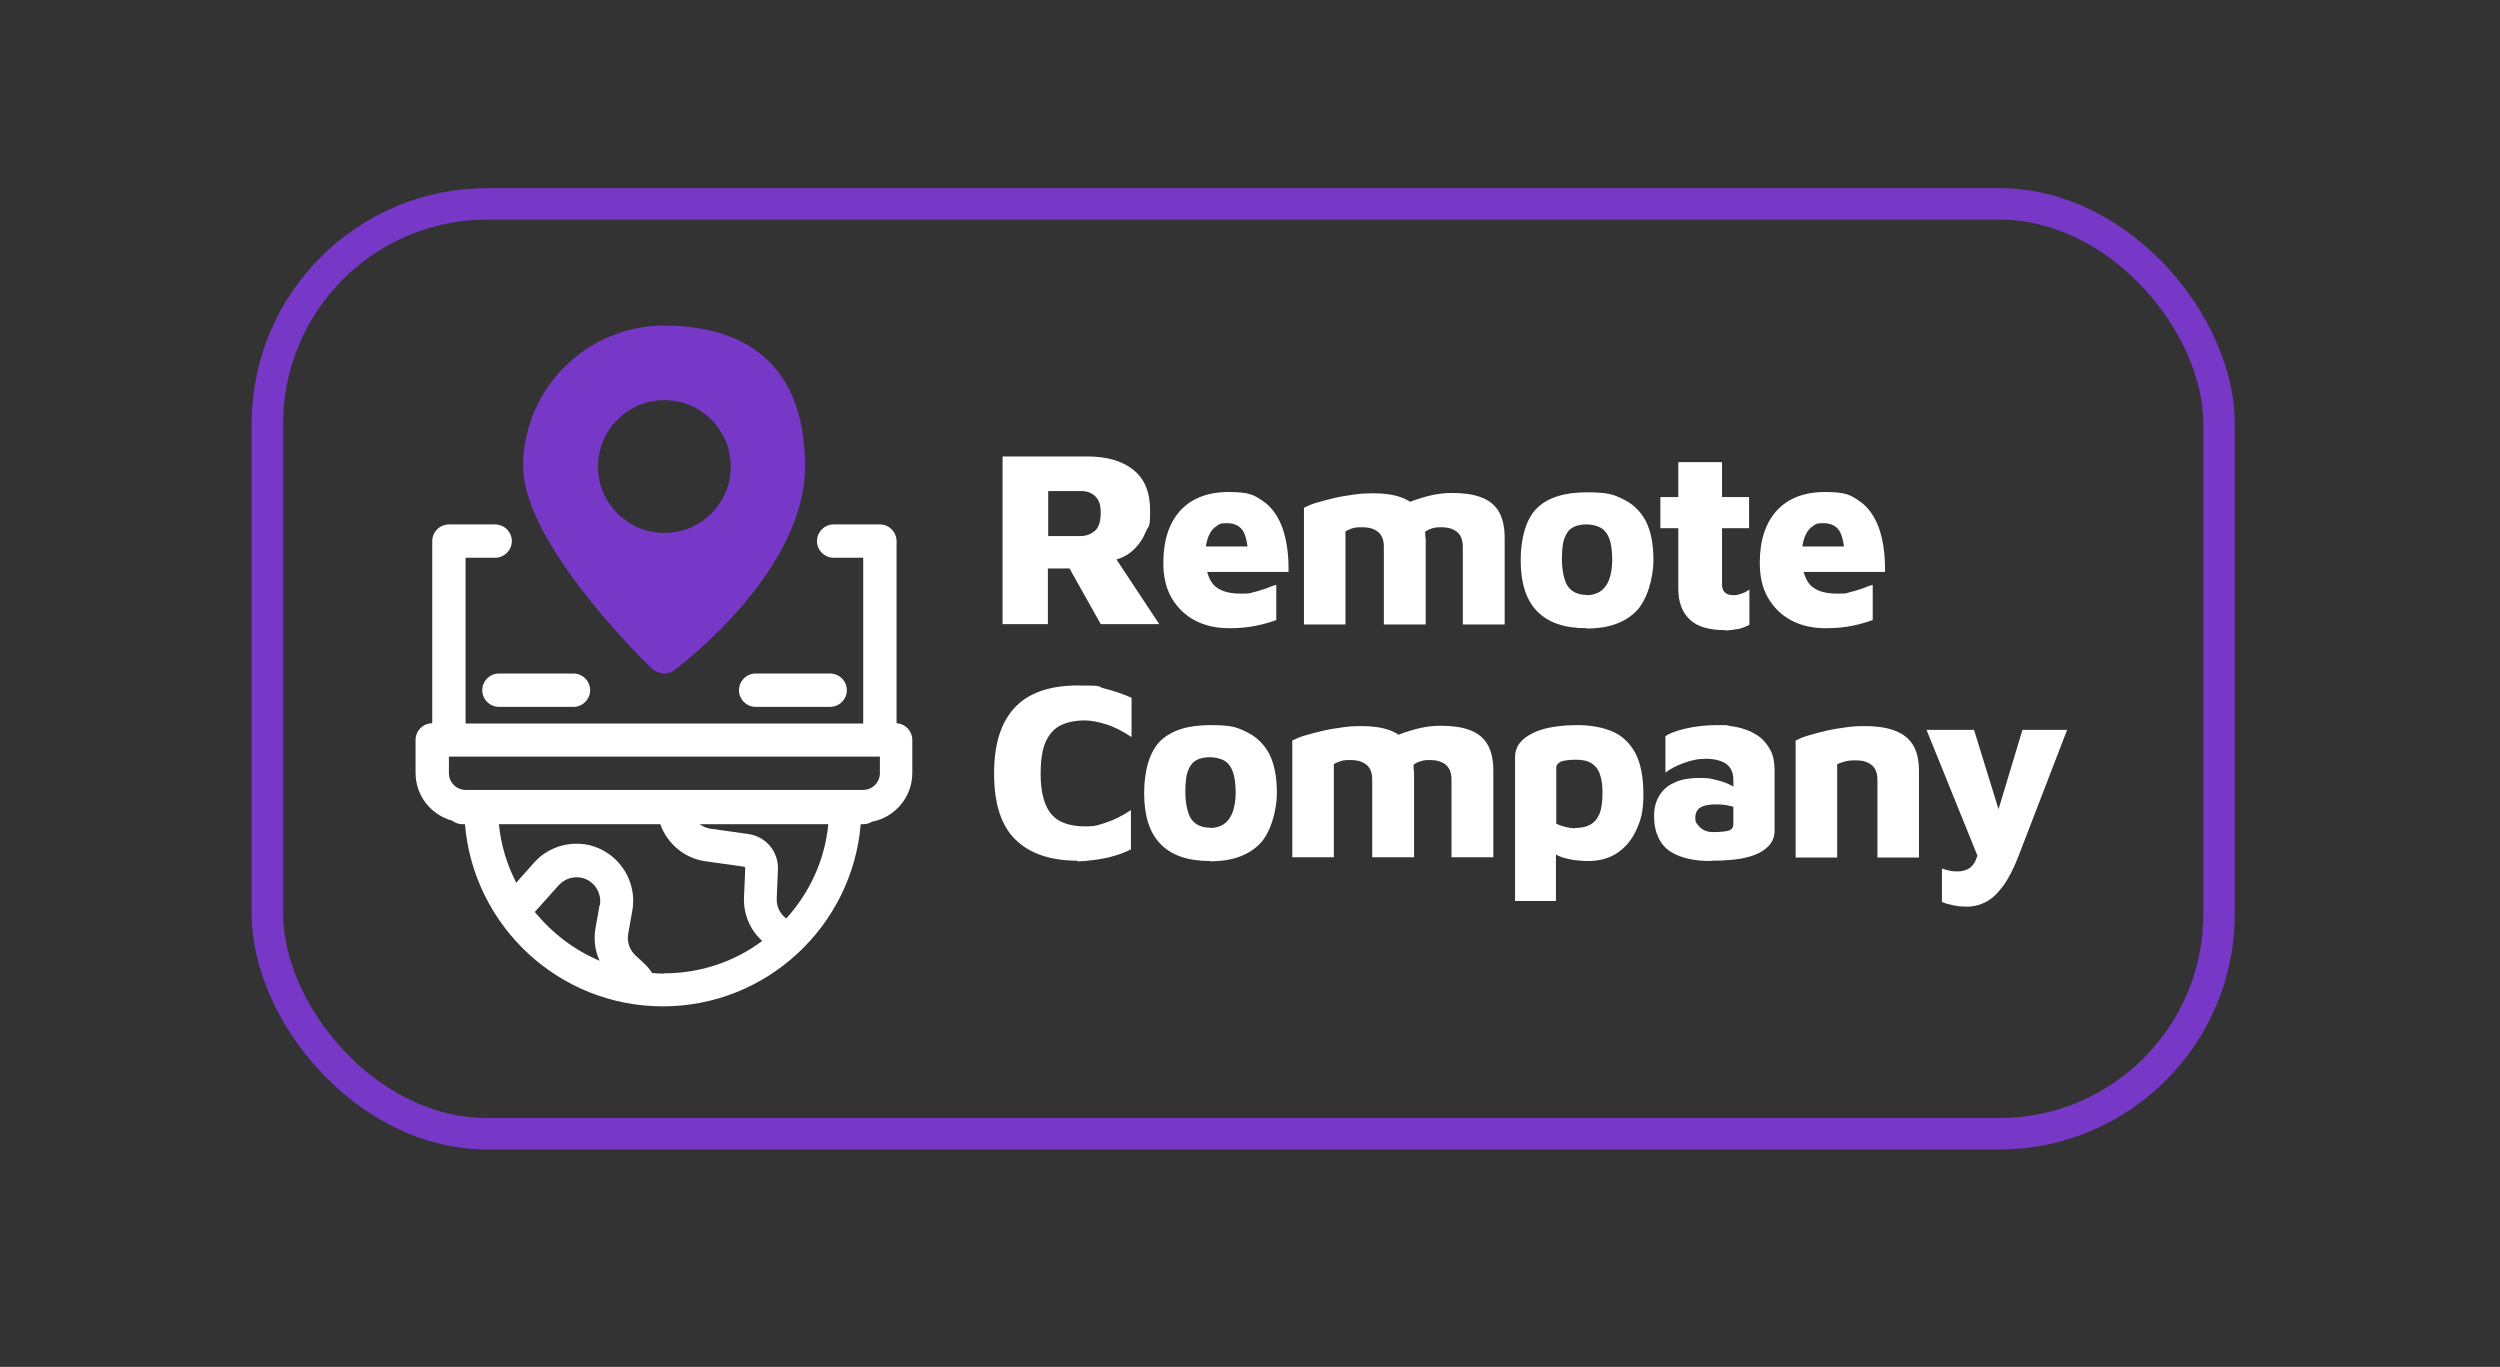
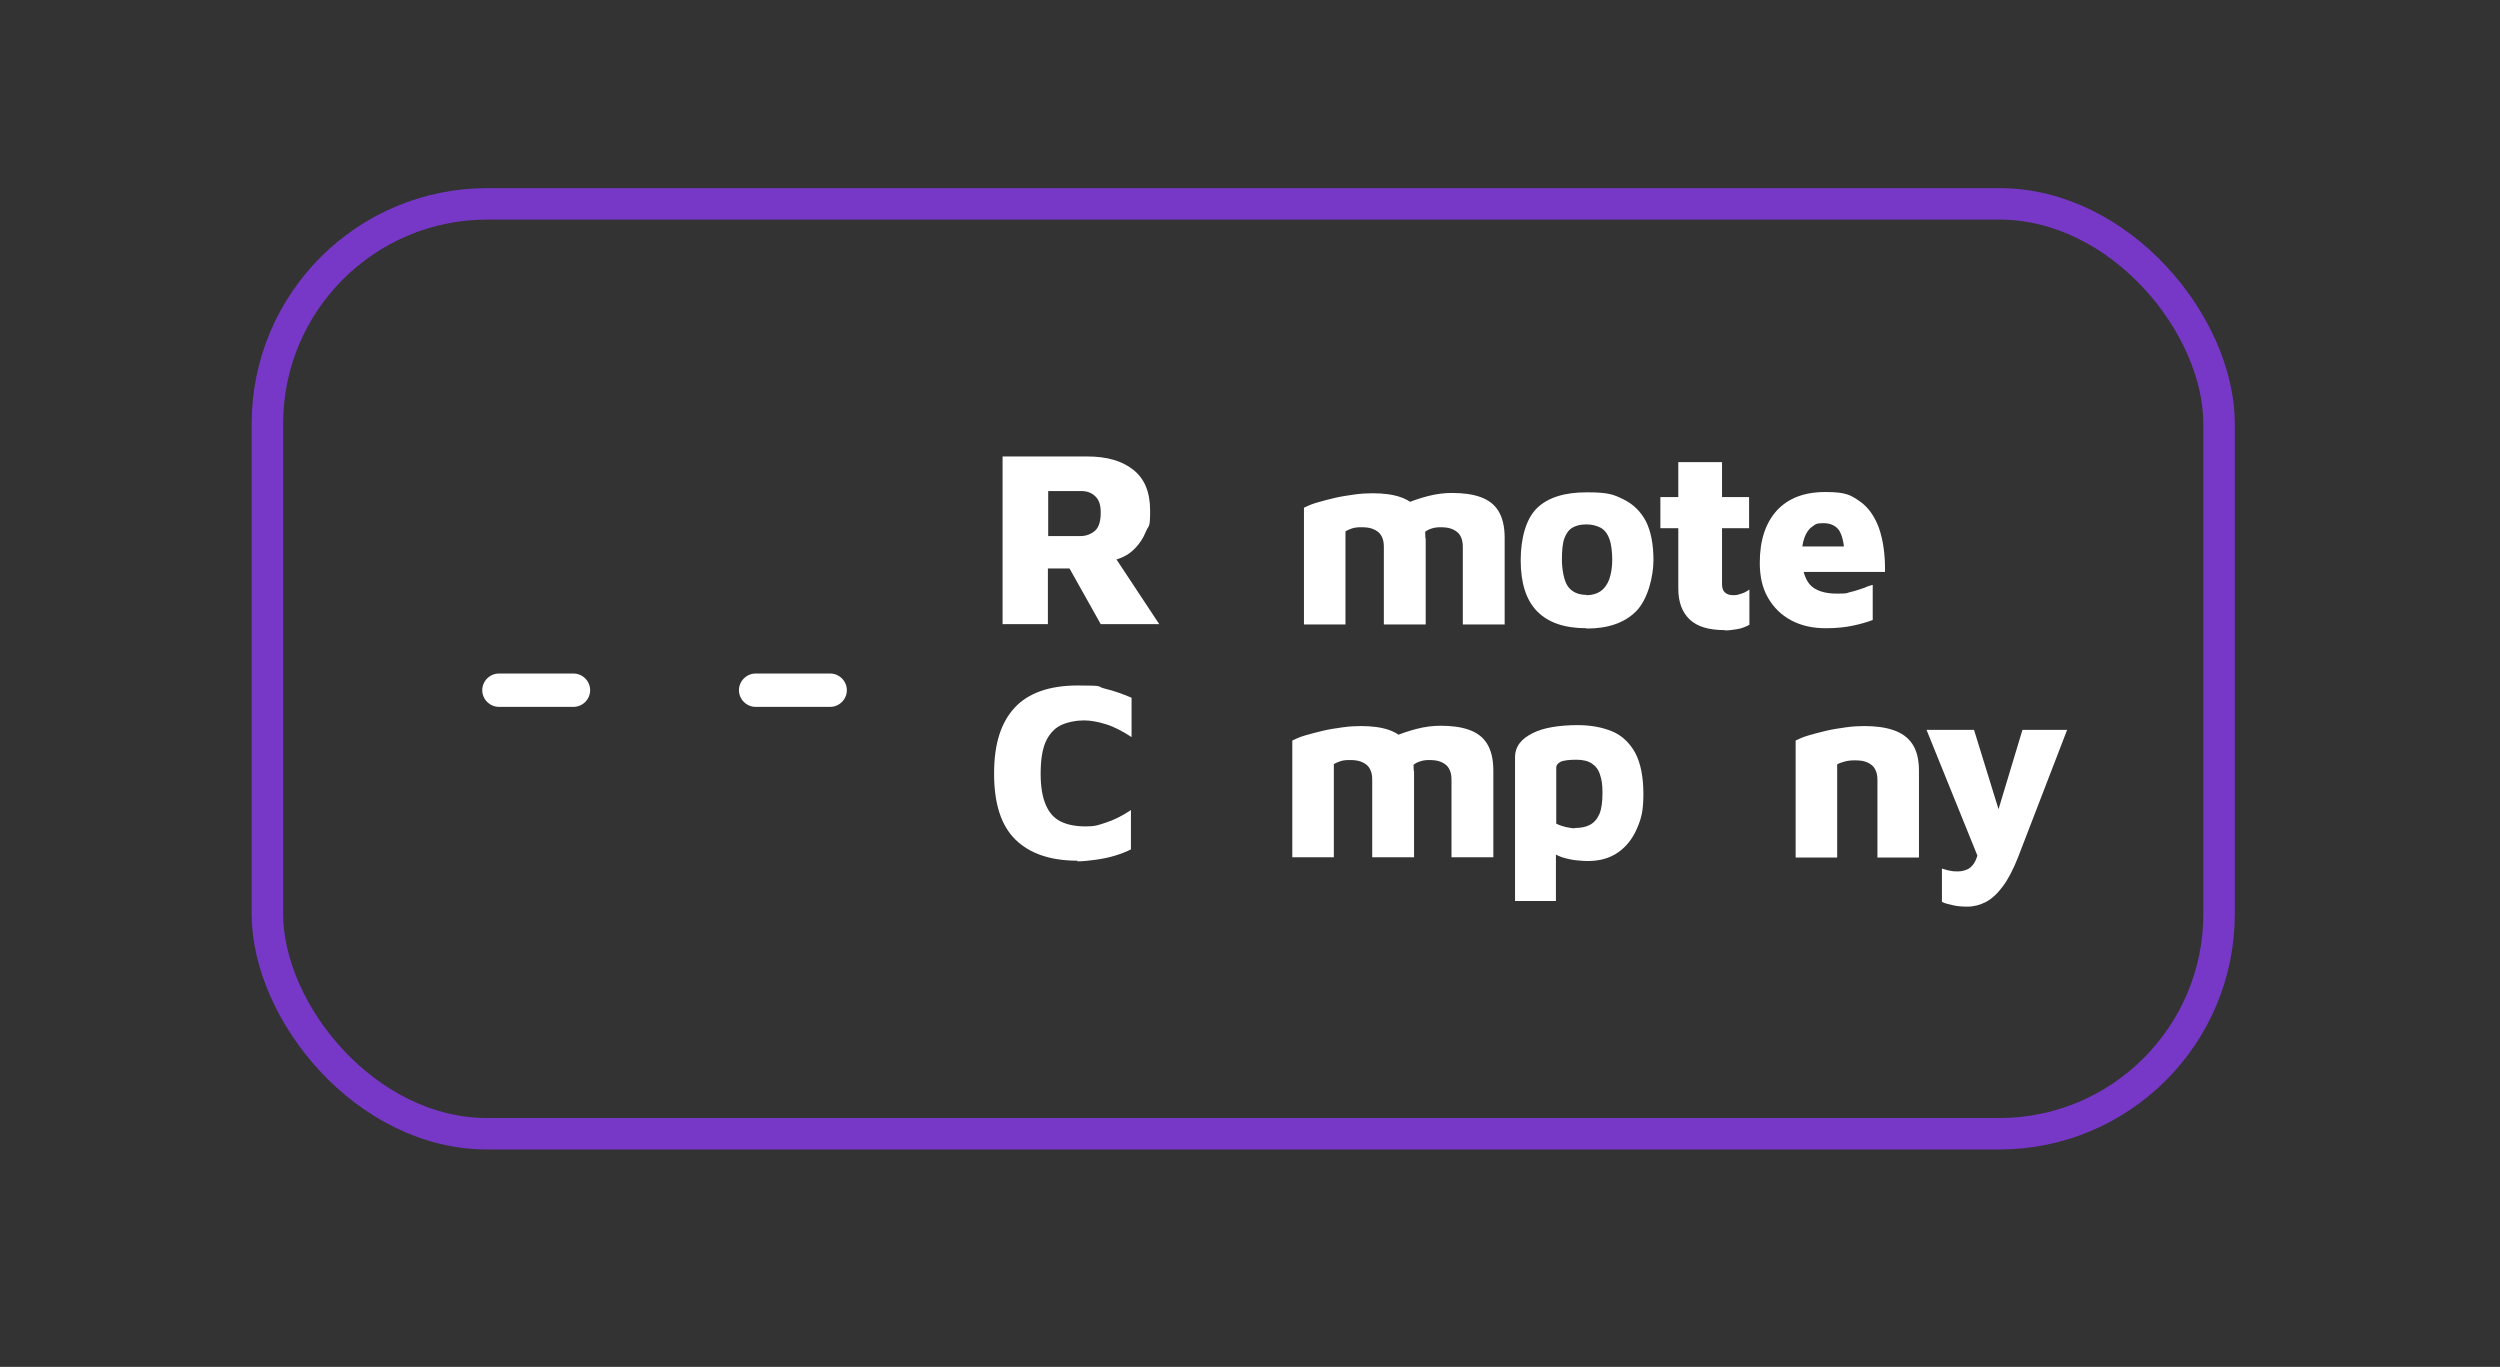
<svg xmlns="http://www.w3.org/2000/svg" viewBox="0 0 794.7 434.5">
  <rect x="0" y="0" width="794.7" height="434.5" fill="#333333" stroke="none" />
  <rect fill="none" height="295.6" rx="69.9" stroke="#7738c8" stroke-miterlimit="10" stroke-width="10" width="620.4" x="85" y="64.8" />
  <path d="m234.9 219.4c0 2.9 2.4 5.3 5.3 5.3h23.7c2.9 0 5.3-2.4 5.3-5.3s-2.4-5.3-5.3-5.3h-23.7c-2.9 0-5.3 2.4-5.3 5.3z" fill="#fff" />
  <path d="m158.6 214.1c-2.9 0-5.3 2.4-5.3 5.3s2.4 5.3 5.3 5.3h23.7c2.9 0 5.3-2.4 5.3-5.3s-2.4-5.3-5.3-5.3z" fill="#fff" />
-   <path d="m208.1 213.1c.9.7 2 1 3.1 1s2.2-.3 3.1-1c1.7-1.3 41.6-31.3 41.6-64.8s-20.1-44.8-44.8-44.8-44.8 20.1-44.8 44.8 39.9 63.5 41.6 64.8zm3.1-85.9c11.6 0 21.1 9.4 21.1 21.1s-9.5 21.1-21.1 21.1-21.1-9.4-21.1-21.1 9.5-21.1 21.1-21.1z" fill="#7738c8" />
  <g fill="#fff">
    <path d="m318.7 198.5v-53.4h26.9c6.2 0 11.1 1.4 14.6 4.2 3.6 2.8 5.4 7.1 5.4 13s-.4 4.4-1.3 6.6-2.2 4.2-4 5.9-4 2.8-6.8 3.4l-1.6-4.9 16.6 25.1h-18.6l-12.9-23 6.3 5.3h-10.2v17.7h-14.5zm14.5-28.1h10.3c1.8 0 3.3-.6 4.6-1.7 1.2-1.1 1.8-3 1.8-5.7s-.6-4.1-1.7-5.2-2.6-1.7-4.4-1.7h-10.6v14.2z" />
-     <path d="m390.8 199.7c-4.2 0-7.8-.8-11-2.5s-5.6-4.1-7.4-7.2-2.6-6.8-2.6-11.1c0-7.1 1.8-12.6 5.4-16.6 3.6-3.9 8.7-5.9 15.4-5.9s8.1 1 10.9 2.9 4.8 4.8 6.2 8.6c1.3 3.8 2 8.4 1.9 13.9h-30.6l-1.6-8.1h21l-1.6 4.3c0-4.3-.6-7.3-1.6-9.1-1-1.7-2.8-2.6-5.2-2.6s-2.5.4-3.5 1.1c-1.1.7-1.9 1.9-2.5 3.5s-.9 3.8-.9 6.5.9 6.5 2.6 8.4 4.6 2.9 8.6 2.9 2.9-.2 4.3-.5 2.8-.8 4-1.2c1.2-.5 2.3-.9 3.1-1.1v11.2c-1.9.7-4 1.3-6.4 1.8s-5.2.8-8.4.8z" />
    <path d="m453.2 171v27.5h-13.3v-24.5c0-1.1-.1-2-.4-2.8s-.7-1.5-1.3-2-1.3-.9-2.2-1.2-2-.4-3.3-.4-2.1.1-3 .4-1.5.6-2 .9v29.6h-13.2v-37.1c1-.5 2.3-1.1 4-1.6s3.6-1 5.7-1.5 4.2-.8 6.3-1.1 4.1-.4 5.8-.4c3.6 0 6.6.4 9.1 1.3s4.4 2.3 5.7 4.4 2 4.9 2 8.6zm-13.3-6.7c1.7-1.5 3.7-2.8 6.2-3.9s5.1-2 7.8-2.7 5.3-1 7.6-1c3.6 0 6.6.4 9.1 1.3s4.4 2.3 5.7 4.4 2 4.9 2 8.6v27.5h-13.3v-24.5c0-1.1-.1-2-.4-2.8s-.7-1.5-1.3-2-1.3-.9-2.2-1.2-2-.4-3.3-.4-2.1.2-3 .5-1.5.7-2 1.1l-13-4.8z" />
    <path d="m504.3 199.7c-7 0-12.2-1.8-15.7-5.4s-5.2-9-5.2-16.2 1.8-13.4 5.3-16.7 8.7-4.9 15.7-4.9 8.5.7 11.6 2.2 5.5 3.8 7.2 7c1.6 3.2 2.4 7.3 2.4 12.4s-1.8 12.5-5.5 16.2-8.9 5.5-15.7 5.5zm0-10.5c1.7 0 3.2-.4 4.4-1.2s2.1-2 2.8-3.7c.6-1.7 1-3.8 1-6.3s-.3-5.3-1-6.9c-.6-1.6-1.6-2.8-2.8-3.4s-2.7-1-4.4-1-3.2.3-4.4 1-2 1.8-2.6 3.4-.8 3.9-.8 6.8.6 6.7 1.9 8.5 3.3 2.7 5.9 2.7z" />
    <path d="m548.3 200.3c-5.1 0-8.8-1.1-11.2-3.4s-3.6-5.5-3.6-9.8v-19.2h-5.7v-9.9h5.7v-11.1h13.9v11.1h8.6v9.9h-8.6v17.8c0 1.2.3 2.1.9 2.6.6.6 1.5.9 2.7.9s1.6-.2 2.6-.5 1.8-.8 2.5-1.3v11.2c-1.3.7-2.6 1.2-3.9 1.4s-2.6.4-3.8.4z" />
    <path d="m580.4 199.7c-4.2 0-7.8-.8-11-2.5s-5.6-4.1-7.4-7.2-2.6-6.8-2.6-11.1c0-7.1 1.8-12.6 5.4-16.6 3.6-3.9 8.7-5.9 15.4-5.9s8.1 1 10.9 2.9 4.8 4.8 6.2 8.6c1.3 3.8 2 8.4 1.9 13.9h-30.6l-1.6-8.1h21l-1.6 4.3c0-4.3-.6-7.3-1.6-9.1-1-1.7-2.8-2.6-5.2-2.6s-2.5.4-3.5 1.1c-1.1.7-1.9 1.9-2.5 3.5s-.9 3.8-.9 6.5.9 6.5 2.6 8.4 4.6 2.9 8.6 2.9 2.9-.2 4.3-.5 2.8-.8 4-1.2c1.2-.5 2.3-.9 3.1-1.1v11.2c-1.9.7-4 1.3-6.4 1.8s-5.2.8-8.4.8z" />
    <path d="m342.6 273.6c-8.6 0-15.2-2.2-19.8-6.7s-6.8-11.5-6.8-21 2.2-16.2 6.5-20.9 11.1-7.1 20.1-7.1 5.7.3 8.6 1 5.7 1.7 8.5 2.9v12.5c-2.9-1.9-5.6-3.3-8.2-4.1s-4.9-1.2-7-1.2-5.3.5-7.4 1.6c-2 1-3.6 2.8-4.7 5.2-1.1 2.5-1.6 5.9-1.6 10.2s.6 7.5 1.7 10 2.7 4.2 4.8 5.2 4.7 1.5 7.8 1.5 4-.4 6.4-1.2c2.5-.8 5.2-2.1 8-4v12.5c-1.4.7-3.1 1.4-5.1 2-1.9.6-4 1-6.1 1.3s-4.1.5-6 .5z" />
-     <path d="m384.6 273.7c-7 0-12.2-1.8-15.7-5.4s-5.2-9-5.2-16.2 1.8-13.4 5.3-16.7 8.7-4.9 15.7-4.9 8.5.7 11.6 2.2 5.5 3.8 7.2 7c1.6 3.2 2.4 7.3 2.4 12.4s-1.8 12.5-5.5 16.2-8.9 5.5-15.7 5.5zm0-10.5c1.7 0 3.2-.4 4.4-1.2s2.1-2 2.8-3.7c.6-1.7 1-3.8 1-6.3s-.3-5.3-1-6.9c-.6-1.6-1.6-2.8-2.8-3.4s-2.7-1-4.4-1-3.2.3-4.4 1-2 1.8-2.6 3.4-.8 3.9-.8 6.8.6 6.7 1.9 8.5 3.3 2.7 5.9 2.7z" />
    <path d="m449.5 245v27.5h-13.3v-24.5c0-1.1-.1-2-.4-2.8s-.7-1.5-1.3-2-1.3-.9-2.2-1.2-2-.4-3.3-.4-2.1.1-3 .4-1.5.6-2 .9v29.6h-13.2v-37.1c1-.5 2.3-1.1 4-1.6s3.6-1 5.7-1.5 4.2-.8 6.3-1.1 4.1-.4 5.8-.4c3.6 0 6.6.4 9.1 1.3s4.4 2.3 5.7 4.4 2 4.9 2 8.6zm-13.2-6.7c1.7-1.5 3.7-2.8 6.2-3.9s5.1-2 7.8-2.7 5.3-1 7.6-1c3.6 0 6.6.4 9.1 1.3s4.4 2.3 5.7 4.4 2 4.9 2 8.6v27.5h-13.3v-24.5c0-1.1-.1-2-.4-2.8s-.7-1.5-1.3-2-1.3-.9-2.2-1.2-2-.4-3.3-.4-2.1.2-3 .5-1.5.7-2 1.1l-13-4.8z" />
    <path d="m504.8 273.7c-.7 0-1.8 0-3.4-.2-1.5-.1-3.2-.5-4.9-1-1.7-.6-3.2-1.5-4.4-2.8l2.5-4.2v20.9h-13v-45.6c0-1.8.5-3.3 1.5-4.6s2.4-2.3 4.2-3.2 3.9-1.5 6.3-1.9 5.1-.6 7.9-.6c4.2 0 7.9.7 11 2s5.5 3.6 7.3 6.8c1.7 3.2 2.6 7.6 2.6 13.1s-.7 7.9-2.1 11.1-3.4 5.7-6 7.5-5.8 2.7-9.5 2.7zm-4.2-10.5c1.9 0 3.5-.3 4.8-1s2.3-1.8 3-3.4 1-3.9 1-6.8-.3-4.2-.8-5.8-1.4-2.7-2.6-3.5-2.8-1.2-4.9-1.2-4.2.2-5.1.7-1.3 1.1-1.3 1.8v17.8c.9.5 1.9.8 3 1.1 1.1.2 2.1.4 2.9.4z" />
-     <path d="m544 273.7c-2.6 0-5-.2-7.2-.7s-4.1-1.2-5.8-2.3-2.9-2.5-3.8-4.4-1.4-4.1-1.4-6.8.5-4.5 1.5-6.3 2.5-3.3 4.7-4.3c2.1-1.1 4.9-1.6 8.2-1.6s3.5.2 5.2.6 3.3.9 4.6 1.6c1.4.7 2.5 1.4 3.2 2.2l.4 5.9c-1.1-.6-2.3-1.1-3.6-1.4s-2.7-.5-4.2-.5c-2.5 0-4.2.3-5.3 1s-1.6 1.8-1.6 3.3.3 1.5.8 2.2 1.2 1.3 2 1.7 1.7.6 2.7.6c2.6 0 4.3-.2 5.2-.5s1.4-1 1.4-2v-14.1c0-2.3-.8-4-2.3-5.1-1.5-1-3.7-1.6-6.4-1.6s-4.8.5-7.2 1.4-4.3 1.9-5.7 3v-11.6c1.3-.9 3.4-1.7 6.4-2.4s6.4-1.1 10.2-1.1 2.5 0 4 .3c1.6.2 3.2.5 4.8 1.1 1.6.5 3.1 1.3 4.6 2.4 1.4 1.1 2.5 2.5 3.4 4.2s1.3 3.9 1.3 6.5v19c0 2.2-.8 4-2.4 5.4-1.5 1.4-3.7 2.5-6.7 3.2-2.9.7-6.6 1-10.9 1z" />
    <path d="m570.8 235.4c1-.5 2.3-1.1 4-1.6s3.6-1 5.7-1.5 4.2-.8 6.3-1.1 4.1-.4 5.8-.4c3.6 0 6.7.4 9.3 1.3s4.6 2.3 6 4.4 2.1 4.9 2.1 8.6v27.5h-13.2v-24.5c0-1.1-.1-2-.4-2.8s-.7-1.5-1.3-2-1.3-.9-2.2-1.2-2-.4-3.3-.4-2.2.1-3.3.4-1.9.6-2.3.9v29.6h-13.2v-37.1z" />
    <path d="m625.3 288.2c-1.4 0-2.9-.1-4.3-.4s-2.7-.6-3.7-1.1v-10.6c1 .3 1.9.6 2.7.7.8.2 1.6.2 2.4.2 1.2 0 2.3-.3 3.3-.8 1-.6 1.8-1.5 2.4-2.9s1.1-3.4 1.4-6l.3 7.7-17.4-43h15.1l8.4 27.2h-1.2l8.2-27.2h14.2l-15.6 40.5c-1.5 3.8-3.1 6.9-4.8 9.2s-3.5 4-5.4 5-3.9 1.5-5.9 1.5z" />
-     <path d="m285 229.9v-57.9c0-2.9-2.4-5.3-5.3-5.3h-14.7c-2.9 0-5.3 2.4-5.3 5.3s2.4 5.3 5.3 5.3h9.4v52.7h-126.4v-52.7h9.4c2.9 0 5.3-2.4 5.3-5.3s-2.4-5.3-5.3-5.3h-14.7c-2.9 0-5.3 2.4-5.3 5.3v57.9c-2.9 0-5.3 2.4-5.3 5.3v10.5c0 7.3 5 13.4 11.7 15.2.9.7 2 1.1 3.2 1.1h.8c2.7 32.4 29.9 57.9 62.9 57.9s60.2-25.5 62.9-57.9h.8c1 0 2-.3 2.8-.8 7.3-1.4 12.8-7.8 12.8-15.5v-10.5c0-2.9-2.4-5.3-5.3-5.3zm-142.2 10.6h136.9v5.3c0 2.9-2.4 5.3-5.3 5.3h-126.4c-2.9 0-5.3-2.4-5.3-5.3v-5.3zm47.8 47.2-1.3 7.3c-.6 3.6-.2 7.2 1.3 10.4-8.1-3.4-15.1-8.8-20.6-15.5l7.6-8.5c2-2.2 5.1-3.1 7.9-2.2 3.6 1.1 5.8 4.8 5.2 8.5zm20.3 21.8c-1.2 0-2.4-.1-3.6-.2-.8-1.2-1.6-2.2-2.6-3.1l-2.6-2.4c-1.9-1.7-2.9-4.4-2.4-7l1.3-7.3c1.6-8.9-3.7-17.7-12.4-20.5-1.8-.6-3.6-.8-5.4-.8-5.1 0-10.1 2.2-13.5 6.1l-5.6 6.3c-2.9-5.7-4.9-12-5.5-18.6h51.3c2.2 6.2 7.7 10.9 14.5 11.8l12.1 1.7c.2 0 .4.2.4.5l-.4 9.3c-.2 5.4 2 10.4 5.8 13.8-8.7 6.5-19.5 10.3-31.2 10.3zm39.1-17.5c-2-1.4-3.2-3.8-3.1-6.3l.4-9.3c.2-5.7-3.8-10.5-9.5-11.3l-12.1-1.7c-1.2-.2-2.3-.7-3.3-1.4h40.9c-1.1 11.5-6 21.8-13.3 29.9z" />
  </g>
</svg>